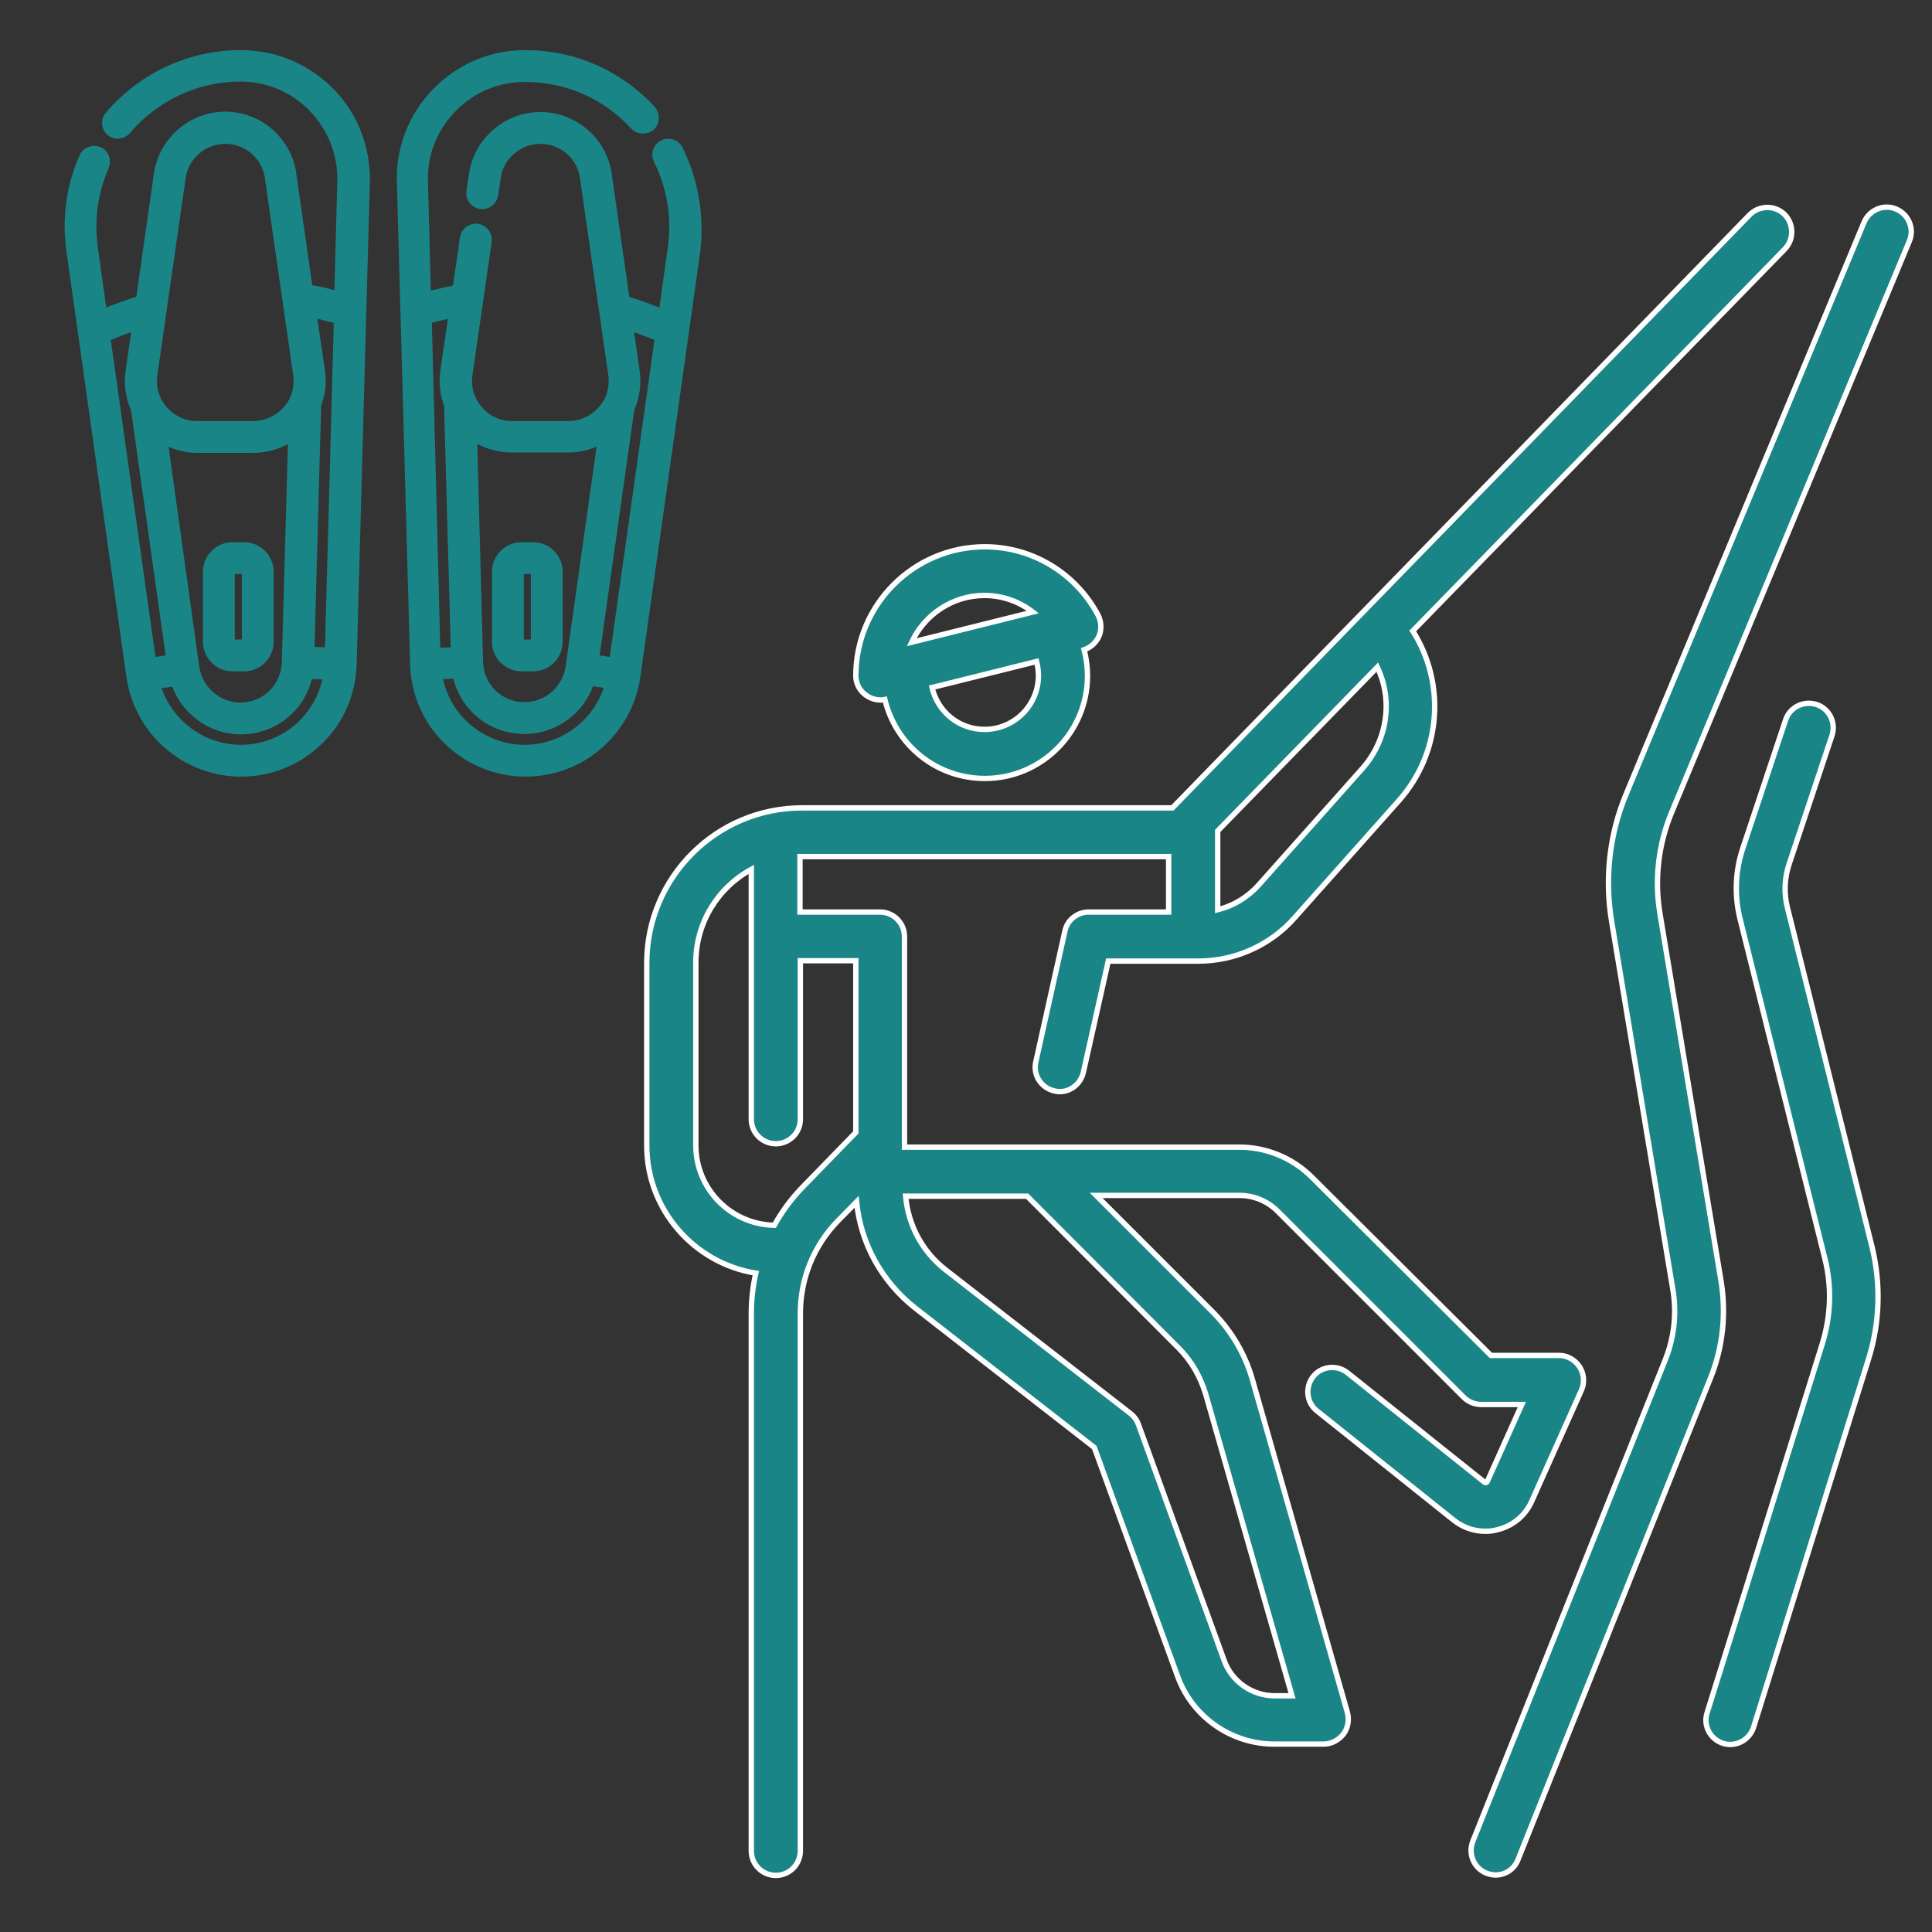
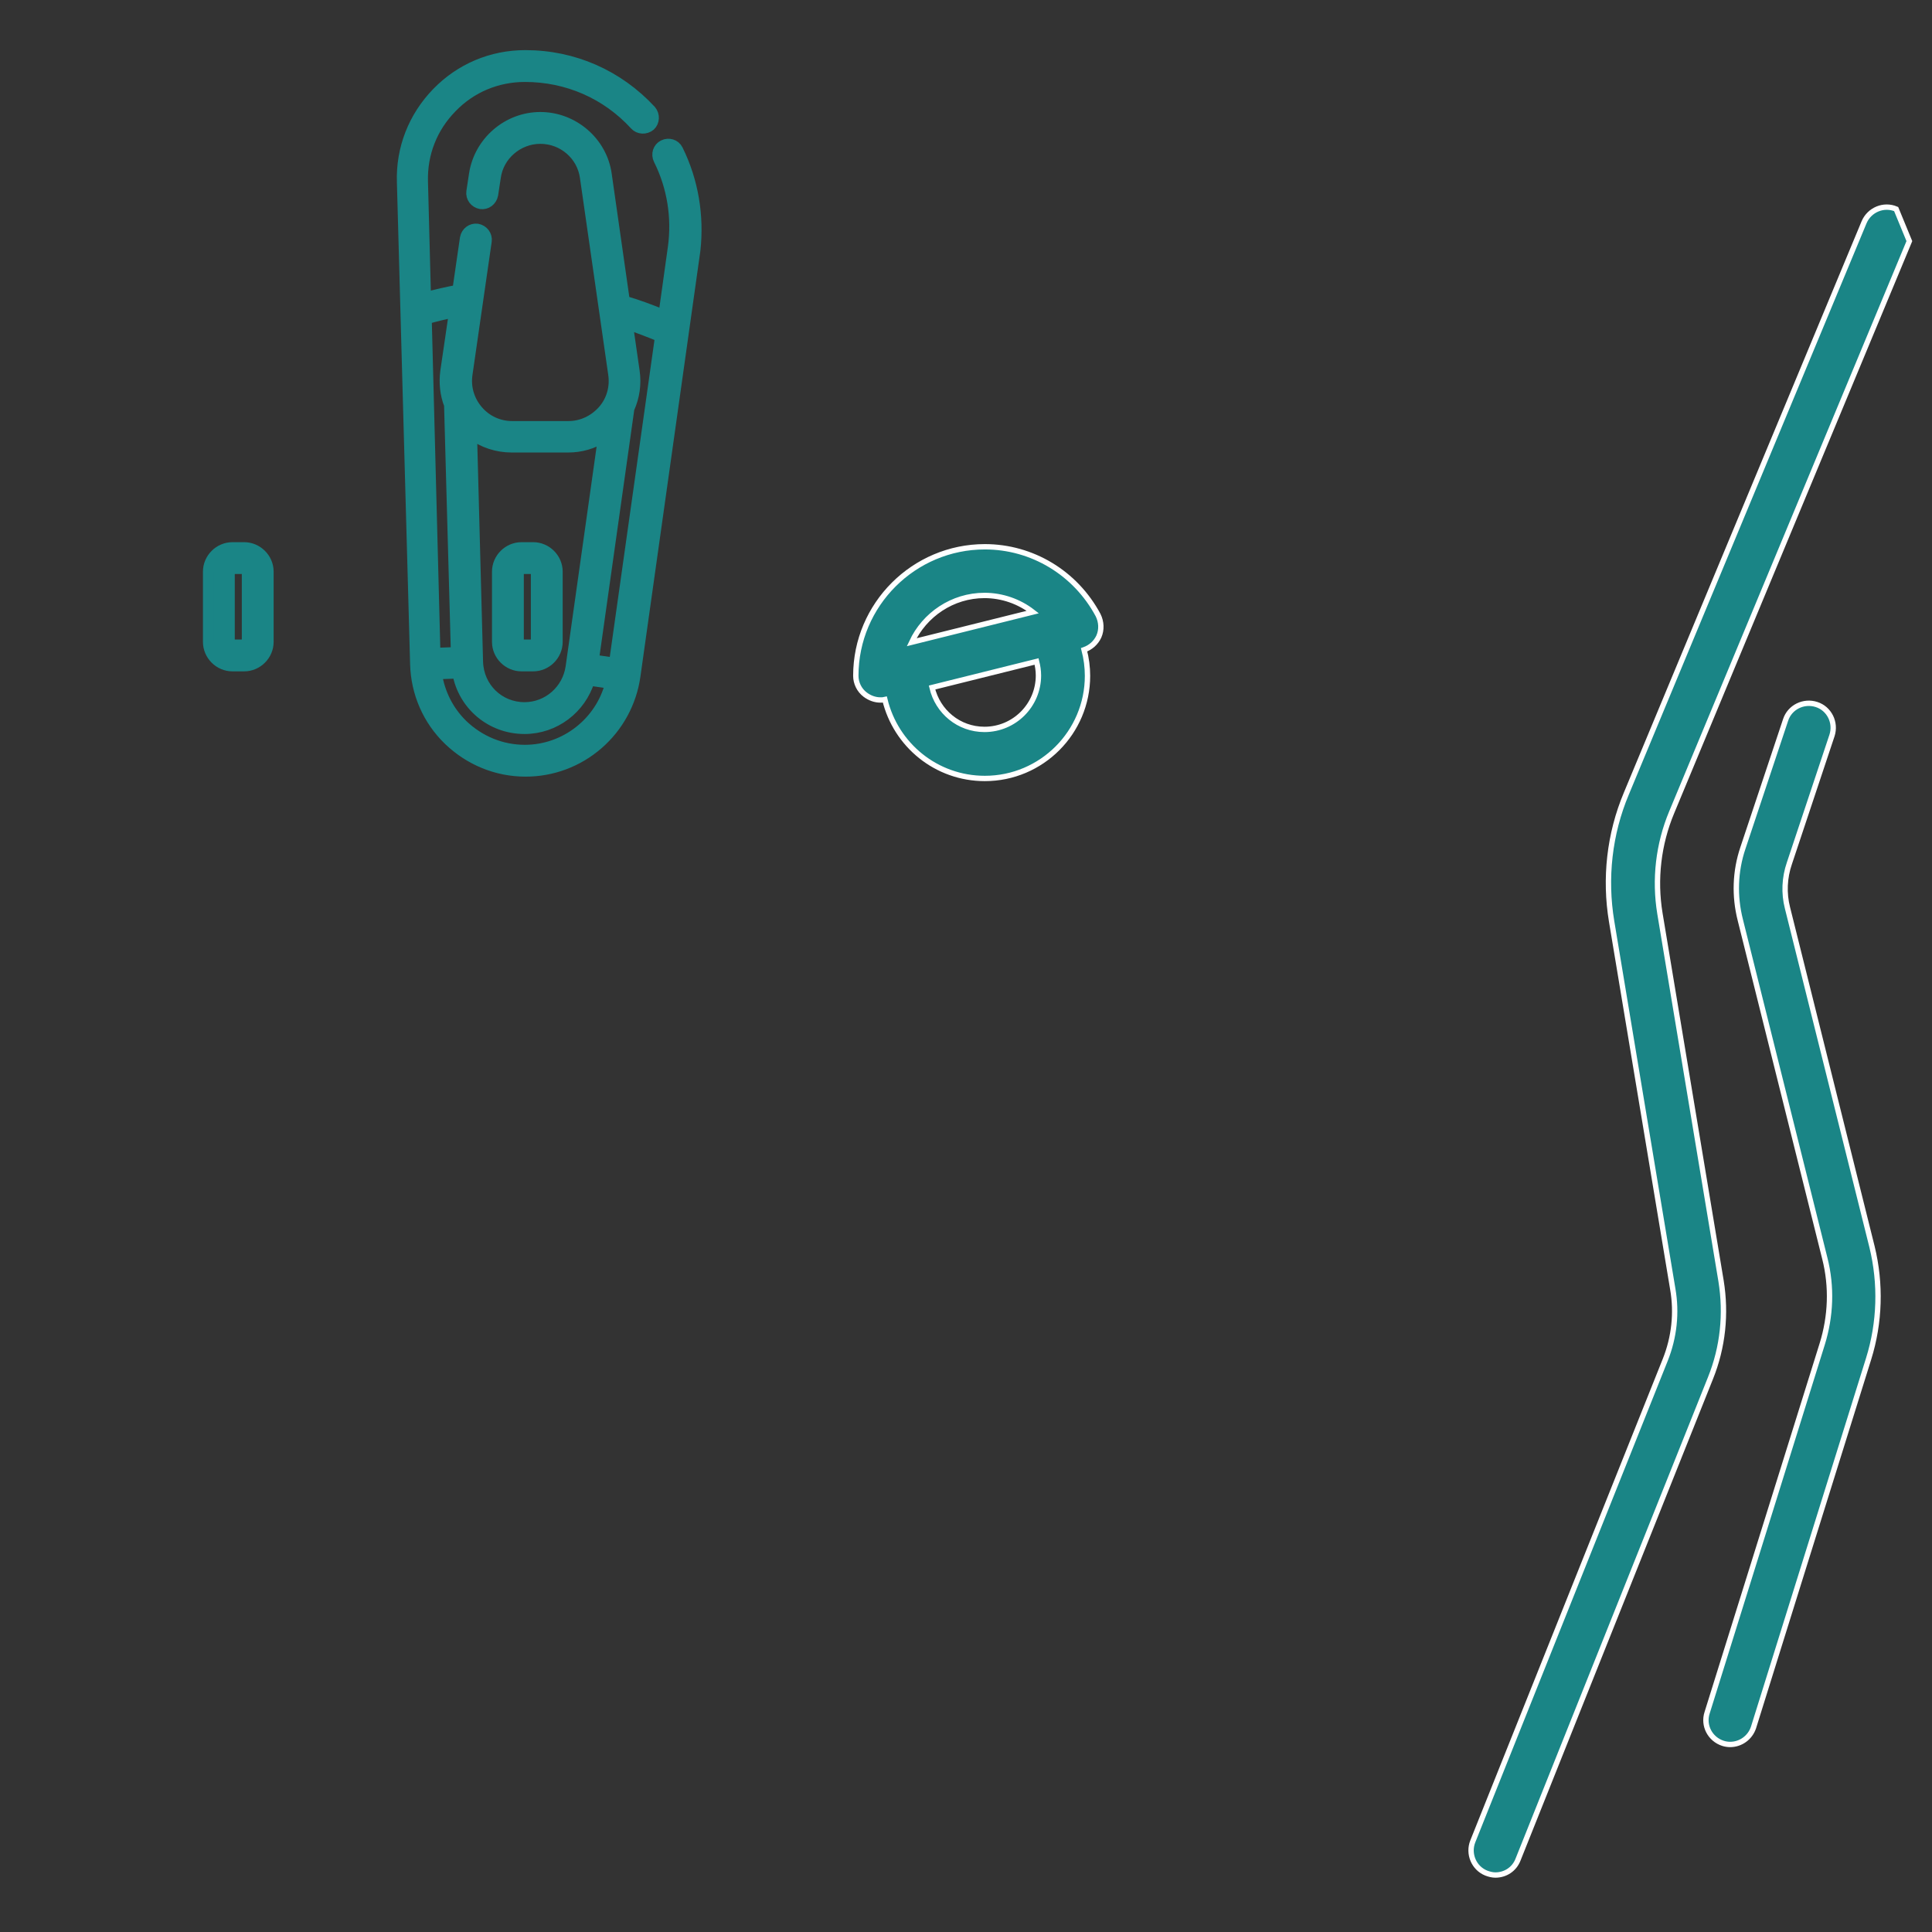
<svg xmlns="http://www.w3.org/2000/svg" version="1.1" id="Calque_2_00000136401056514564265810000001540756325671173255_" x="0px" y="0px" viewBox="0 0 512 512" style="enable-background:new 0 0 512 512;" xml:space="preserve">
  <rect x="0" y="0" width="512" height="512" fill="#333333" stroke="none" />
  <style type="text/css">
	.st0{fill:#1A8586;stroke:#FFFFFF;stroke-width:1.417;stroke-miterlimit:10;}
	.st1{fill:#1A8586;stroke:#1A8586;stroke-width:2.835;stroke-miterlimit:10;}
</style>
  <g>
-     <path class="st0" d="M502.5,55.4c-3.3-1.4-7.1,0.2-8.5,3.5L431,210.3c-4.5,10.7-5.8,22.5-3.9,33.9l16.2,97.4   c1.1,6.3,0.4,12.8-2,18.8l-51,127.6c-1.3,3.3,0.3,7.1,3.6,8.4c0.8,0.3,1.6,0.5,2.4,0.5c2.6,0,5-1.5,6-4.1l51-127.6   c3.3-8.2,4.2-17,2.8-25.7l-16.2-97.4c-1.5-9.1-0.4-18.4,3.1-26.8L506,63.9C507.4,60.6,505.8,56.8,502.5,55.4z" />
+     <path class="st0" d="M502.5,55.4c-3.3-1.4-7.1,0.2-8.5,3.5L431,210.3c-4.5,10.7-5.8,22.5-3.9,33.9l16.2,97.4   c1.1,6.3,0.4,12.8-2,18.8l-51,127.6c-1.3,3.3,0.3,7.1,3.6,8.4c0.8,0.3,1.6,0.5,2.4,0.5c2.6,0,5-1.5,6-4.1l51-127.6   c3.3-8.2,4.2-17,2.8-25.7l-16.2-97.4c-1.5-9.1-0.4-18.4,3.1-26.8L506,63.9z" />
    <path class="st0" d="M229.3,184.1c1.2,0.9,2.6,1.4,4,1.4c0.4,0,0.8,0,1.2-0.1c2.9,12,13.6,20.9,26.5,20.9c15,0,27.2-12.2,27.2-27.2   c0-2.3-0.3-4.6-0.9-6.9c1.7-0.6,3.1-1.8,3.9-3.5c0.8-1.8,0.7-3.9-0.2-5.7c-6-11.2-17.5-18.1-30-18.1c-18.8,0-34.2,15.3-34.2,34.2   C226.8,181,227.7,182.9,229.3,184.1z M260.9,193.3c-6.8,0-12.4-4.7-13.9-11.1l27.7-6.9c0.3,1.2,0.5,2.4,0.5,3.7   C275.2,186.9,268.8,193.3,260.9,193.3z M260.9,157.8c4.7,0,9.2,1.6,12.8,4.4l-32.1,8C245,162.9,252.4,157.8,260.9,157.8z" />
    <path class="st0" d="M473.7,240.6c-1-3.9-0.8-8,0.5-11.8l11.3-33.9c1.1-3.4-0.7-7.1-4.1-8.2c-3.4-1.1-7.1,0.7-8.2,4.1l-11.3,33.9   c-2.1,6.2-2.3,12.8-0.7,19.1l22.4,89.7c1.9,7.5,1.6,15.3-0.7,22.7l-30.5,97.7c-1.1,3.4,0.8,7,4.2,8.1c0.6,0.2,1.3,0.3,1.9,0.3   c2.8,0,5.3-1.8,6.2-4.5l30.5-97.7c3-9.6,3.3-19.9,0.9-29.7L473.7,240.6z" />
-     <path class="st0" d="M393.8,392.9c-0.2,0-0.3,0-0.4-0.1l-36.3-29c-2.8-2.2-6.9-1.8-9.1,1c-2.2,2.8-1.8,6.9,1,9.1l36.3,29   c2.4,1.9,5.3,2.9,8.3,2.9c1.1,0,2.1-0.1,3.2-0.4c4.1-1,7.4-3.7,9.1-7.5l13.2-29.5c0.9-2,0.7-4.3-0.5-6.2c-1.2-1.8-3.2-3-5.4-3   h-18.1L347.7,312c-5.1-5.1-12-8-19.3-8h-88.7v-55.8c0-3.6-2.9-6.5-6.5-6.5H212V227c0.1,0,0.3,0,0.4,0h97.3v14.7h-21.2   c-3,0-5.7,2.1-6.3,5.1l-7.7,34.6c-0.8,3.5,1.4,6.9,4.9,7.7c0.5,0.1,0.9,0.2,1.4,0.2c3,0,5.6-2.1,6.3-5.1l6.6-29.5h23.9   c9.7,0,19.1-4.2,25.5-11.5l27.6-31c11.2-12.6,12.6-30.9,3.7-45l98.6-101.2c2.5-2.6,2.4-6.7-0.1-9.2c-2.6-2.5-6.7-2.4-9.2,0.1   L310.7,214.1h-98.2c-22.6,0-41.1,18.4-41.1,41.1v48.4c0,17,12.6,31.2,28.9,33.8c-0.8,3.5-1.2,7.1-1.2,10.8v142.3   c0,3.6,2.9,6.5,6.5,6.5c3.6,0,6.5-2.9,6.5-6.5V348.1c0-9.2,3.5-17.9,9.9-24.5l5-5.1c1.1,11.1,6.7,21.2,15.6,28.2l47.4,36.9   l22.1,60.7c3.9,10.7,14.2,17.9,25.6,17.9h13.1c2,0,3.9-1,5.2-2.6c1.2-1.6,1.6-3.7,1.1-5.7l-25.2-88.3c-1.9-6.7-5.5-12.8-10.4-17.8   l-31-31h38c3.8,0,7.4,1.5,10.1,4.2l49.3,49.3c1.2,1.2,2.9,1.9,4.6,1.9h10.8l-9.1,20.3C394.1,392.7,394,392.9,393.8,392.9z    M361.1,203.6l-27.6,31c-2.9,3.2-6.7,5.5-10.8,6.5v-20.6c0-0.1,0-0.2,0-0.3l42.3-43.4C369.2,185.6,367.7,196.1,361.1,203.6z    M212.7,314.6c-3,3.1-5.5,6.5-7.5,10.1c-11.5-0.2-20.8-9.6-20.8-21.2v-48.4c0-10.7,6-20,14.7-24.7v17.8v0v48.4   c0,3.6,2.9,6.5,6.5,6.5c3.6,0,6.5-2.9,6.5-6.5v-42h14.7v45.5L212.7,314.6z M312.3,357.2c3.4,3.4,5.8,7.6,7.2,12.2l22.9,80h-4.6   c-6,0-11.4-3.8-13.4-9.4l-22.7-62.5c-0.4-1.1-1.1-2.1-2.1-2.9l-48.9-38c-6.2-4.8-10-11.8-10.7-19.6h32.2L312.3,357.2z" />
  </g>
  <g>
-     <path class="st1" d="M63.8,14.7c-13.4,0-26,5.9-34.7,16.1c-1,1.2-0.8,2.9,0.3,3.9c1.2,1,2.9,0.8,3.9-0.3c7.6-9,18.7-14.2,30.4-14.2   c7.4,0,14.3,2.9,19.4,8.2c5.1,5.3,7.9,12.3,7.7,19.6l-0.8,30.7c-2.8-0.8-5.6-1.4-8.5-1.9l-4.4-30.7C75.9,37.5,68.4,31,59.7,31   s-16.2,6.5-17.5,15.1l-4.8,33.6C34,80.8,30.5,82,27,83.5l-2.5-17.9c-1-7.4,0-14.8,3-21.6c0.6-1.4,0-3.1-1.4-3.7   c-1.4-0.6-3.1,0-3.7,1.4C19,49.4,17.8,57.9,19,66.3l15.9,112.9c1,7,4.5,13.4,9.8,18c5.3,4.6,12.1,7.2,19.2,7.2   c7.6,0,14.9-2.9,20.4-8.3c5.5-5.3,8.6-12.5,8.8-20.1l3.5-127.7c0.2-8.9-3-17.3-9.2-23.7C81.1,18.2,72.7,14.7,63.8,14.7L63.8,14.7z    M89.9,84.5L87.5,173l-5.6-0.2l1.8-65.6c1.1-2.8,1.5-5.9,1-8.9l-2.3-15.7C84.9,83.2,87.4,83.8,89.9,84.5L89.9,84.5z M42.9,115.9   c2.8,1.7,6,2.7,9.3,2.7h15c3.9,0,7.6-1.3,10.6-3.6l-1.7,60.5c-0.2,6.8-5.6,12.1-12.4,12.1c-6.1,0-11.4-4.6-12.3-10.7L42.9,115.9z    M47.8,47c0.8-5.9,6-10.3,11.9-10.3c6,0,11.1,4.4,11.9,10.3l7.5,52.2c0.5,3.5-0.5,7-2.8,9.6c-2.3,2.6-5.6,4.2-9.1,4.2h-15   c-3.5,0-6.8-1.5-9.1-4.2c-2.3-2.6-3.3-6.1-2.8-9.6L47.8,47z M27.8,89.2c2.9-1.2,5.8-2.3,8.7-3.3l-1.8,12.5c-0.5,3.4,0,6.8,1.4,9.9   l9.4,66.6l-5.5,0.8L27.8,89.2z M80.3,192.1c-4.4,4.3-10.3,6.7-16.5,6.7c-10.7,0-20.1-7.4-22.8-17.6l5.6-0.8   c2.3,7.4,9.2,12.8,17.2,12.8c8.9,0,16.2-6.3,17.7-14.7l5.6,0.2C86.4,183.7,84,188.4,80.3,192.1L80.3,192.1z" />
    <path class="st1" d="M61.6,176.5h3.1c3.5,0,6.4-2.9,6.4-6.4v-18.6c0-3.5-2.9-6.4-6.4-6.4h-3.1c-3.5,0-6.4,2.9-6.4,6.4v18.6   C55.2,173.6,58.1,176.5,61.6,176.5L61.6,176.5z M60.8,151.5c0-0.4,0.3-0.8,0.8-0.8h3.1c0.4,0,0.8,0.3,0.8,0.8v18.6   c0,0.4-0.3,0.8-0.8,0.8h-3.1c-0.4,0-0.8-0.3-0.8-0.8V151.5z" />
    <path class="st1" d="M179.6,39.7c-0.7-1.4-2.4-1.9-3.8-1.2c-1.4,0.7-1.9,2.4-1.2,3.8c3.6,7.2,4.9,15.3,3.8,23.3l-2.5,17.9   c-3.5-1.4-6.9-2.7-10.4-3.7l-4.8-33.6c-1.2-8.6-8.8-15.1-17.5-15.1c-8.7,0-16.2,6.5-17.5,15.1l-0.7,4.6c-0.2,1.5,0.8,2.9,2.4,3.2   c1.5,0.2,2.9-0.8,3.2-2.4l0.7-4.6c0.8-5.9,6-10.3,11.9-10.3c6,0,11.1,4.4,11.9,10.3l7.5,52.2c0.5,3.5-0.5,7-2.8,9.6   s-5.6,4.2-9.1,4.2h-15c-3.5,0-6.8-1.5-9.1-4.2s-3.3-6.1-2.8-9.6l5.1-35.3c0.2-1.5-0.8-2.9-2.4-3.2c-1.5-0.2-2.9,0.8-3.2,2.4   l-2,13.8c-2.8,0.5-5.7,1.2-8.5,1.9L112,48.1c-0.2-7.4,2.5-14.3,7.7-19.6c5.1-5.3,12-8.2,19.4-8.2c11.2,0,21.6,4.5,29.2,12.8   c1,1.1,2.8,1.2,4,0.2c1.1-1,1.2-2.8,0.2-4c-8.7-9.4-20.5-14.6-33.3-14.6c-8.9,0-17.2,3.5-23.4,9.9c-6.2,6.4-9.5,14.8-9.2,23.7   l3.5,127.7c0.2,7.6,3.3,14.8,8.8,20.1c5.5,5.3,12.7,8.3,20.4,8.3c7,0,13.8-2.5,19.2-7.2c5.3-4.6,8.8-11,9.8-18l15.9-112.9   C185.2,57.2,183.7,48,179.6,39.7L179.6,39.7z M135.6,118.5h15c3.3,0,6.5-0.9,9.3-2.7l-8.6,61c-0.9,6.1-6.1,10.7-12.3,10.7   c-6.8,0-12.2-5.3-12.4-12.1L125,115C128,117.3,131.8,118.5,135.6,118.5z M120.4,82.7l-2.3,15.7c-0.4,3-0.1,6.1,1,8.9l1.8,65.6   l-5.6,0.2L113,84.5C115.4,83.8,117.9,83.2,120.4,82.7L120.4,82.7z M139.1,198.8c-6.2,0-12-2.4-16.5-6.7c-3.8-3.7-6.1-8.4-6.9-13.5   l5.6-0.2c1.5,8.4,8.8,14.7,17.7,14.7c8,0,14.9-5.3,17.2-12.8l5.6,0.8C159.2,191.4,149.8,198.8,139.1,198.8L139.1,198.8z    M162.8,175.7l-5.5-0.8l9.4-66.6c1.4-3.1,1.9-6.5,1.4-9.9l-1.8-12.5c2.9,1,5.8,2.1,8.7,3.3L162.8,175.7z" />
    <path class="st1" d="M138.2,176.5h3.1c3.5,0,6.4-2.9,6.4-6.4v-18.6c0-3.5-2.9-6.4-6.4-6.4h-3.1c-3.5,0-6.4,2.9-6.4,6.4v18.6   C131.8,173.6,134.7,176.5,138.2,176.5L138.2,176.5z M137.4,151.5c0-0.4,0.3-0.8,0.8-0.8h3.1c0.4,0,0.8,0.3,0.8,0.8v18.6   c0,0.4-0.3,0.8-0.8,0.8h-3.1c-0.4,0-0.8-0.3-0.8-0.8V151.5z" />
  </g>
</svg>